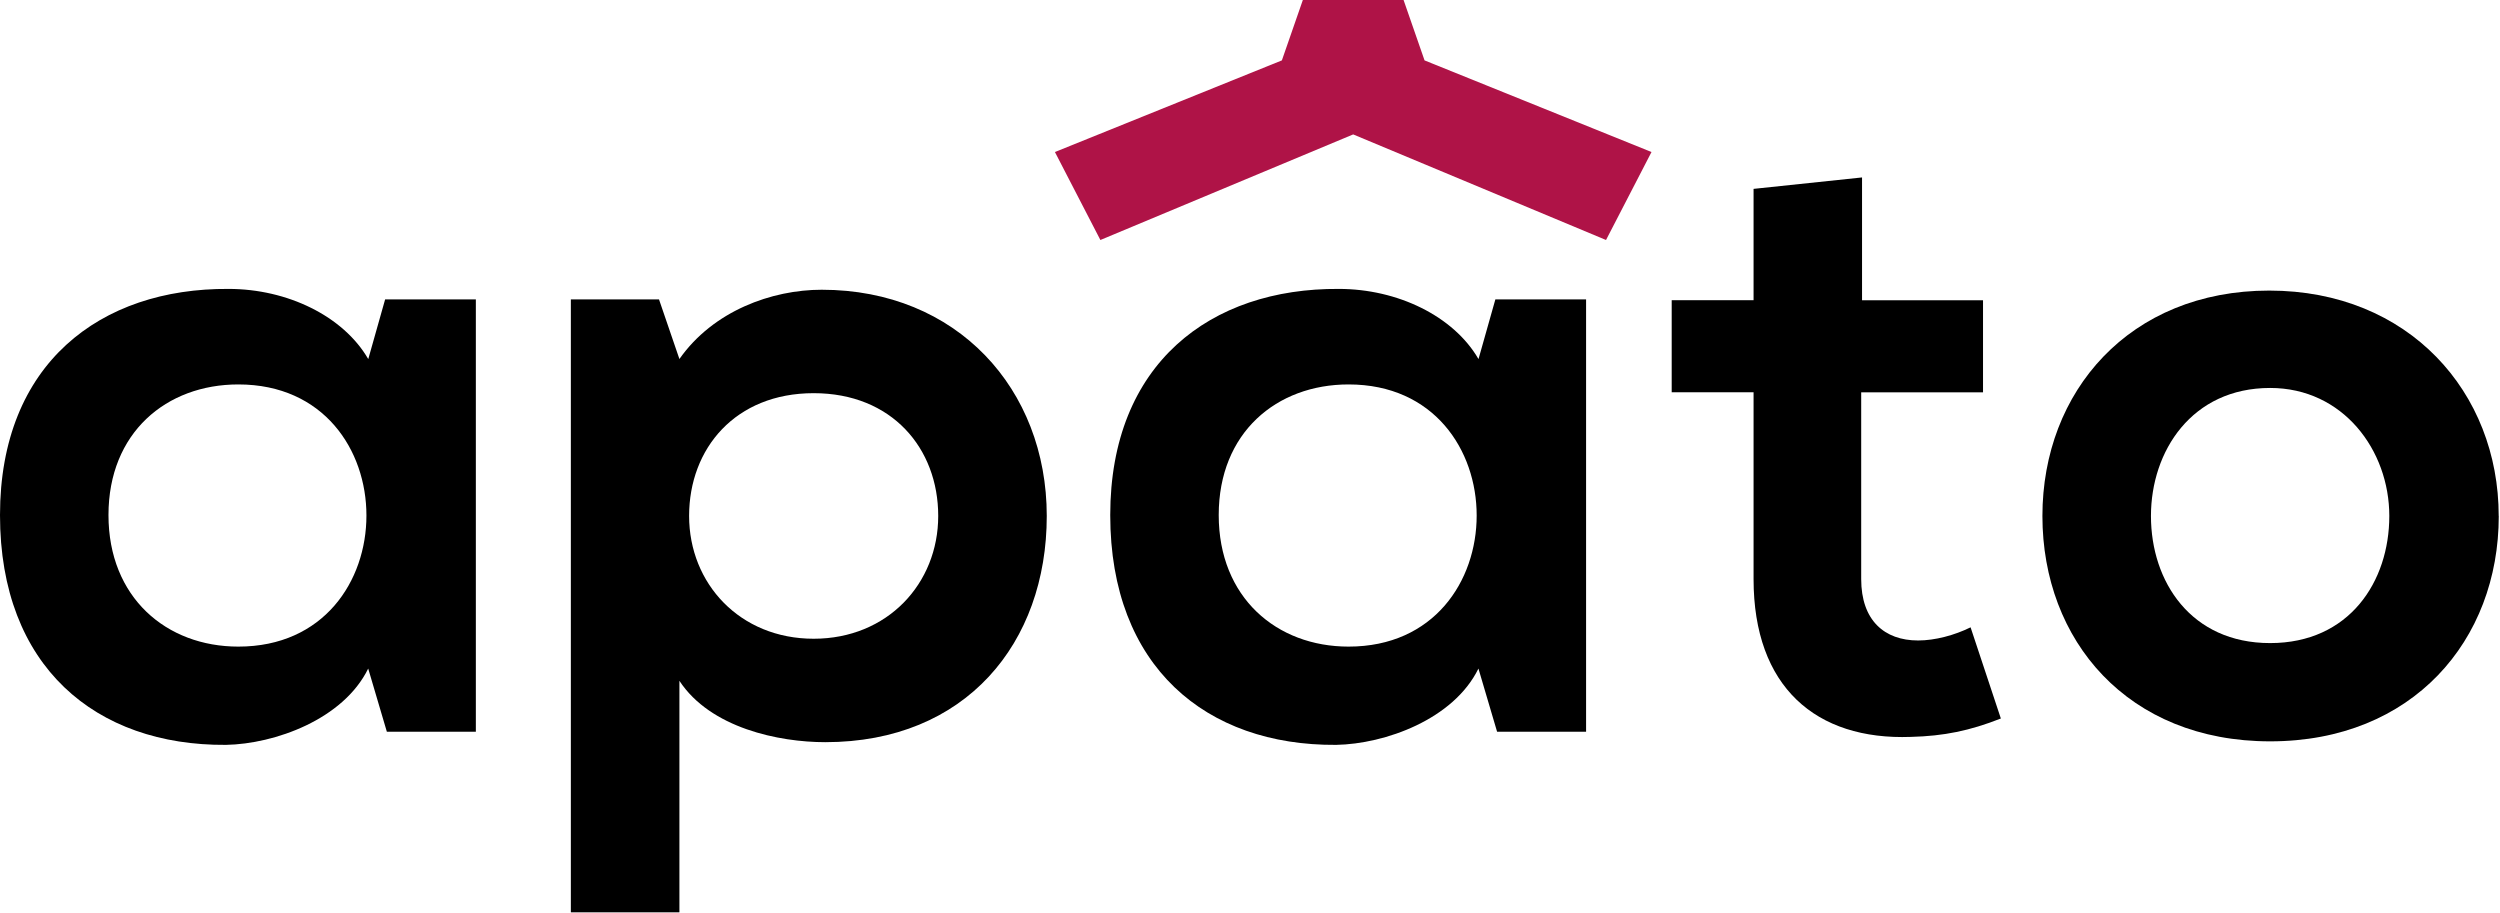
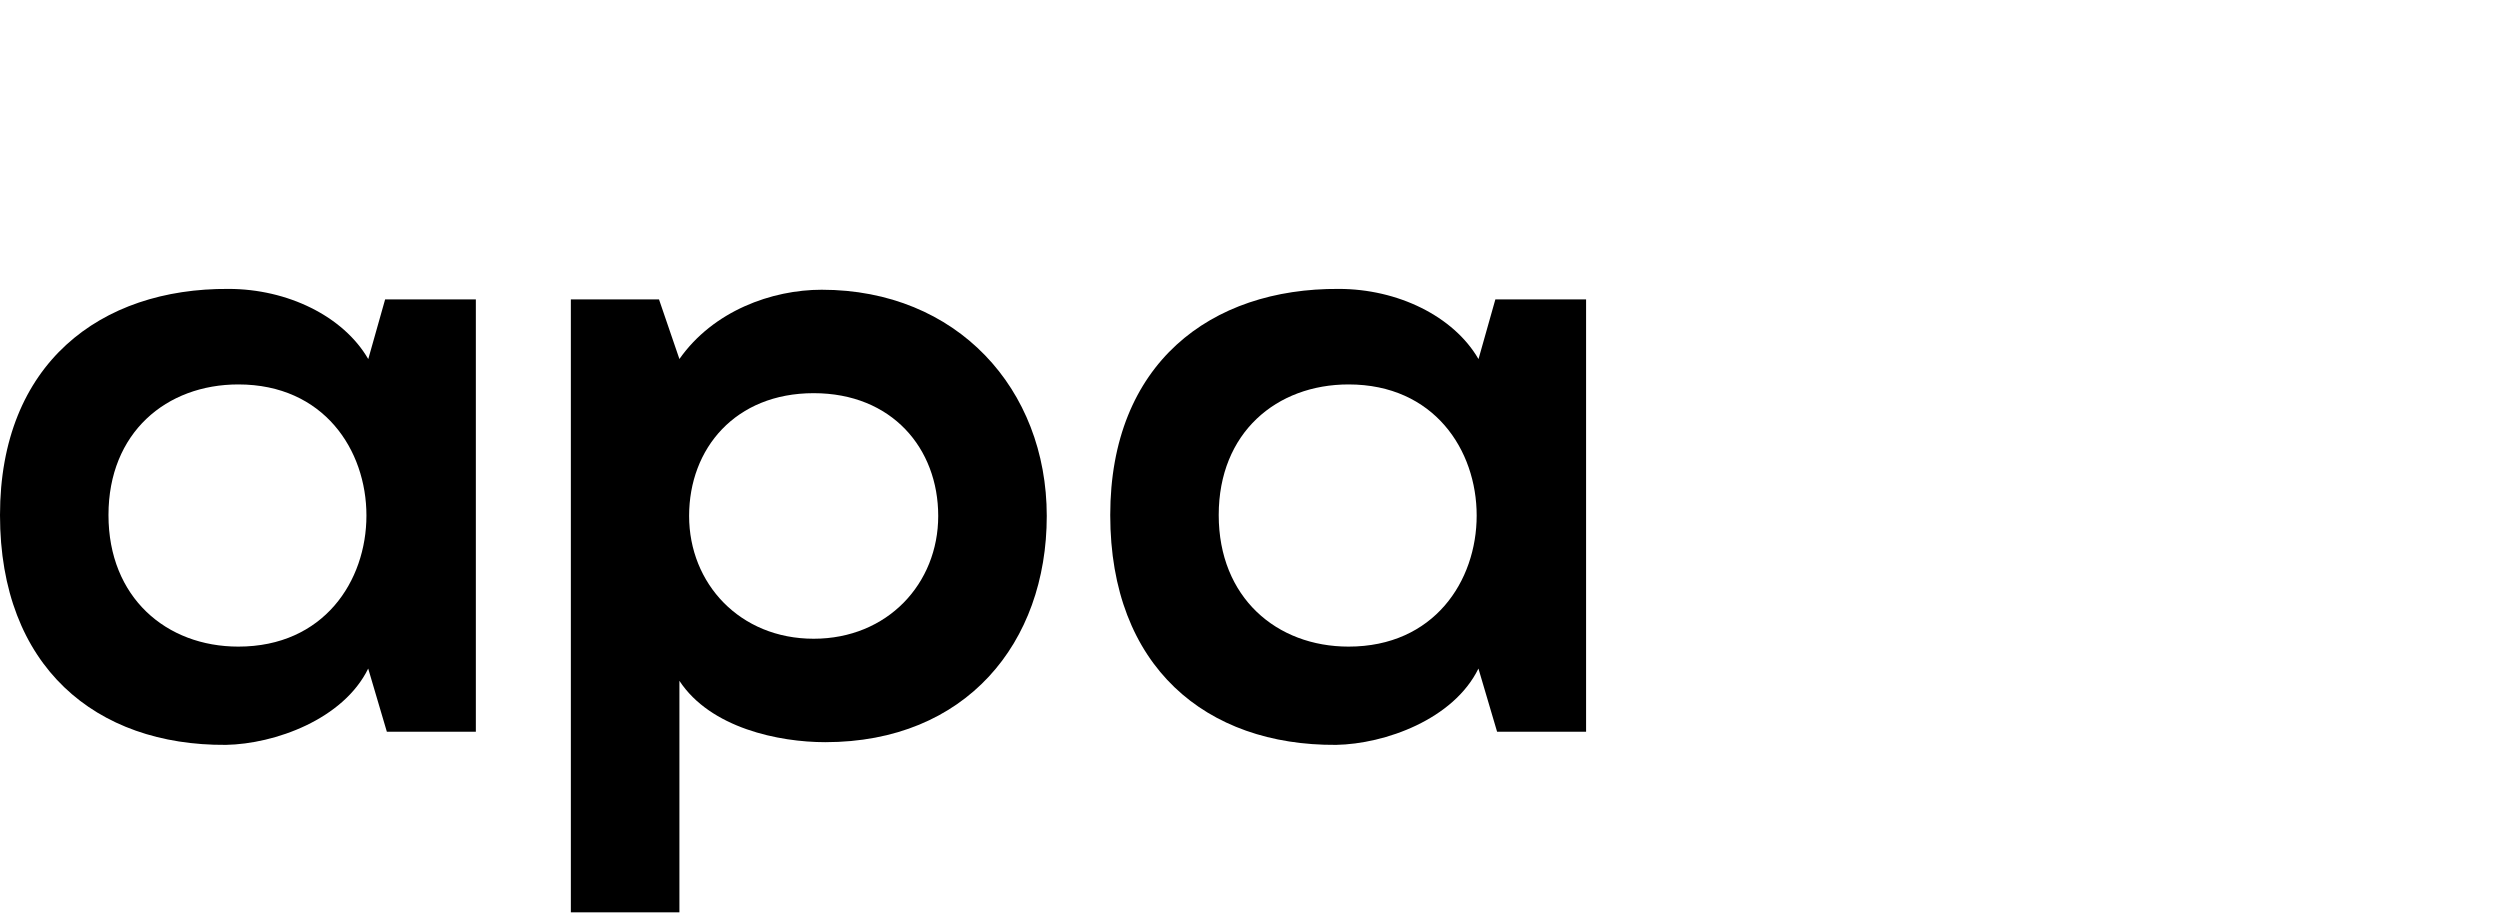
<svg xmlns="http://www.w3.org/2000/svg" width="115" height="42" viewBox="0 0 115 42" fill="none">
  <path d="M17.712 13.772H21.889V33.659H17.795L16.937 30.754C15.793 33.092 12.641 34.223 10.392 34.264C4.418 34.305 0 30.675 0 23.696C0 16.718 4.624 13.249 10.517 13.29C13.216 13.29 15.796 14.541 16.94 16.518L17.715 13.775L17.712 13.772ZM4.99 23.693C4.99 27.485 7.651 29.744 10.964 29.744C18.82 29.744 18.82 17.684 10.964 17.684C7.651 17.684 4.99 19.901 4.99 23.693Z" fill="black" />
  <path d="M26.259 41.968V13.772H30.314L31.253 16.515C32.808 14.298 35.507 13.328 37.798 13.328C44.019 13.328 48.151 17.887 48.151 23.734C48.151 29.582 44.427 34.14 37.962 34.14C35.835 34.14 32.683 33.494 31.253 31.318V41.968H26.259ZM43.158 23.734C43.158 20.627 41.031 18.086 37.429 18.086C33.827 18.086 31.699 20.627 31.699 23.734C31.699 26.842 34.032 29.382 37.429 29.382C40.825 29.382 43.158 26.842 43.158 23.734Z" fill="black" />
  <path d="M68.783 13.772H72.96V33.659H68.866L68.008 30.754C66.864 33.092 63.712 34.223 61.462 34.264C55.489 34.305 51.071 30.675 51.071 23.696C51.071 16.718 55.695 13.249 61.588 13.29C64.287 13.29 66.867 14.541 68.011 16.518L68.786 13.775L68.783 13.772ZM56.061 23.693C56.061 27.485 58.722 29.744 62.035 29.744C69.891 29.744 69.891 17.684 62.035 17.684C58.722 17.684 56.061 19.901 56.061 23.693Z" fill="black" />
-   <path d="M85.654 8.165V13.813H91.219V18.048H85.615V26.639C85.615 28.534 86.679 29.462 88.234 29.462C89.012 29.462 89.911 29.221 90.647 28.857L92.039 33.051C90.606 33.615 89.42 33.858 87.906 33.897C83.53 34.058 80.664 31.597 80.664 26.636V18.045H76.898V13.81H80.664V8.688L85.657 8.162L85.654 8.165Z" fill="black" />
-   <path d="M114.943 23.735C114.943 29.462 110.975 34.102 104.426 34.102C97.878 34.102 93.951 29.465 93.951 23.735C93.951 18.004 97.961 13.367 104.385 13.367C110.808 13.367 114.94 18.045 114.94 23.735H114.943ZM98.944 23.735C98.944 26.76 100.786 29.582 104.426 29.582C108.067 29.582 109.908 26.76 109.908 23.735C109.908 20.709 107.781 17.846 104.426 17.846C100.824 17.846 98.944 20.75 98.944 23.735Z" fill="black" />
-   <path d="M75.969 6.993L65.529 2.778L64.564 0H62.249H62.246H59.931L58.966 2.778L48.526 6.993L50.618 11.04L62.246 6.183L73.877 11.04L75.969 6.993Z" fill="#AF1347" />
</svg>